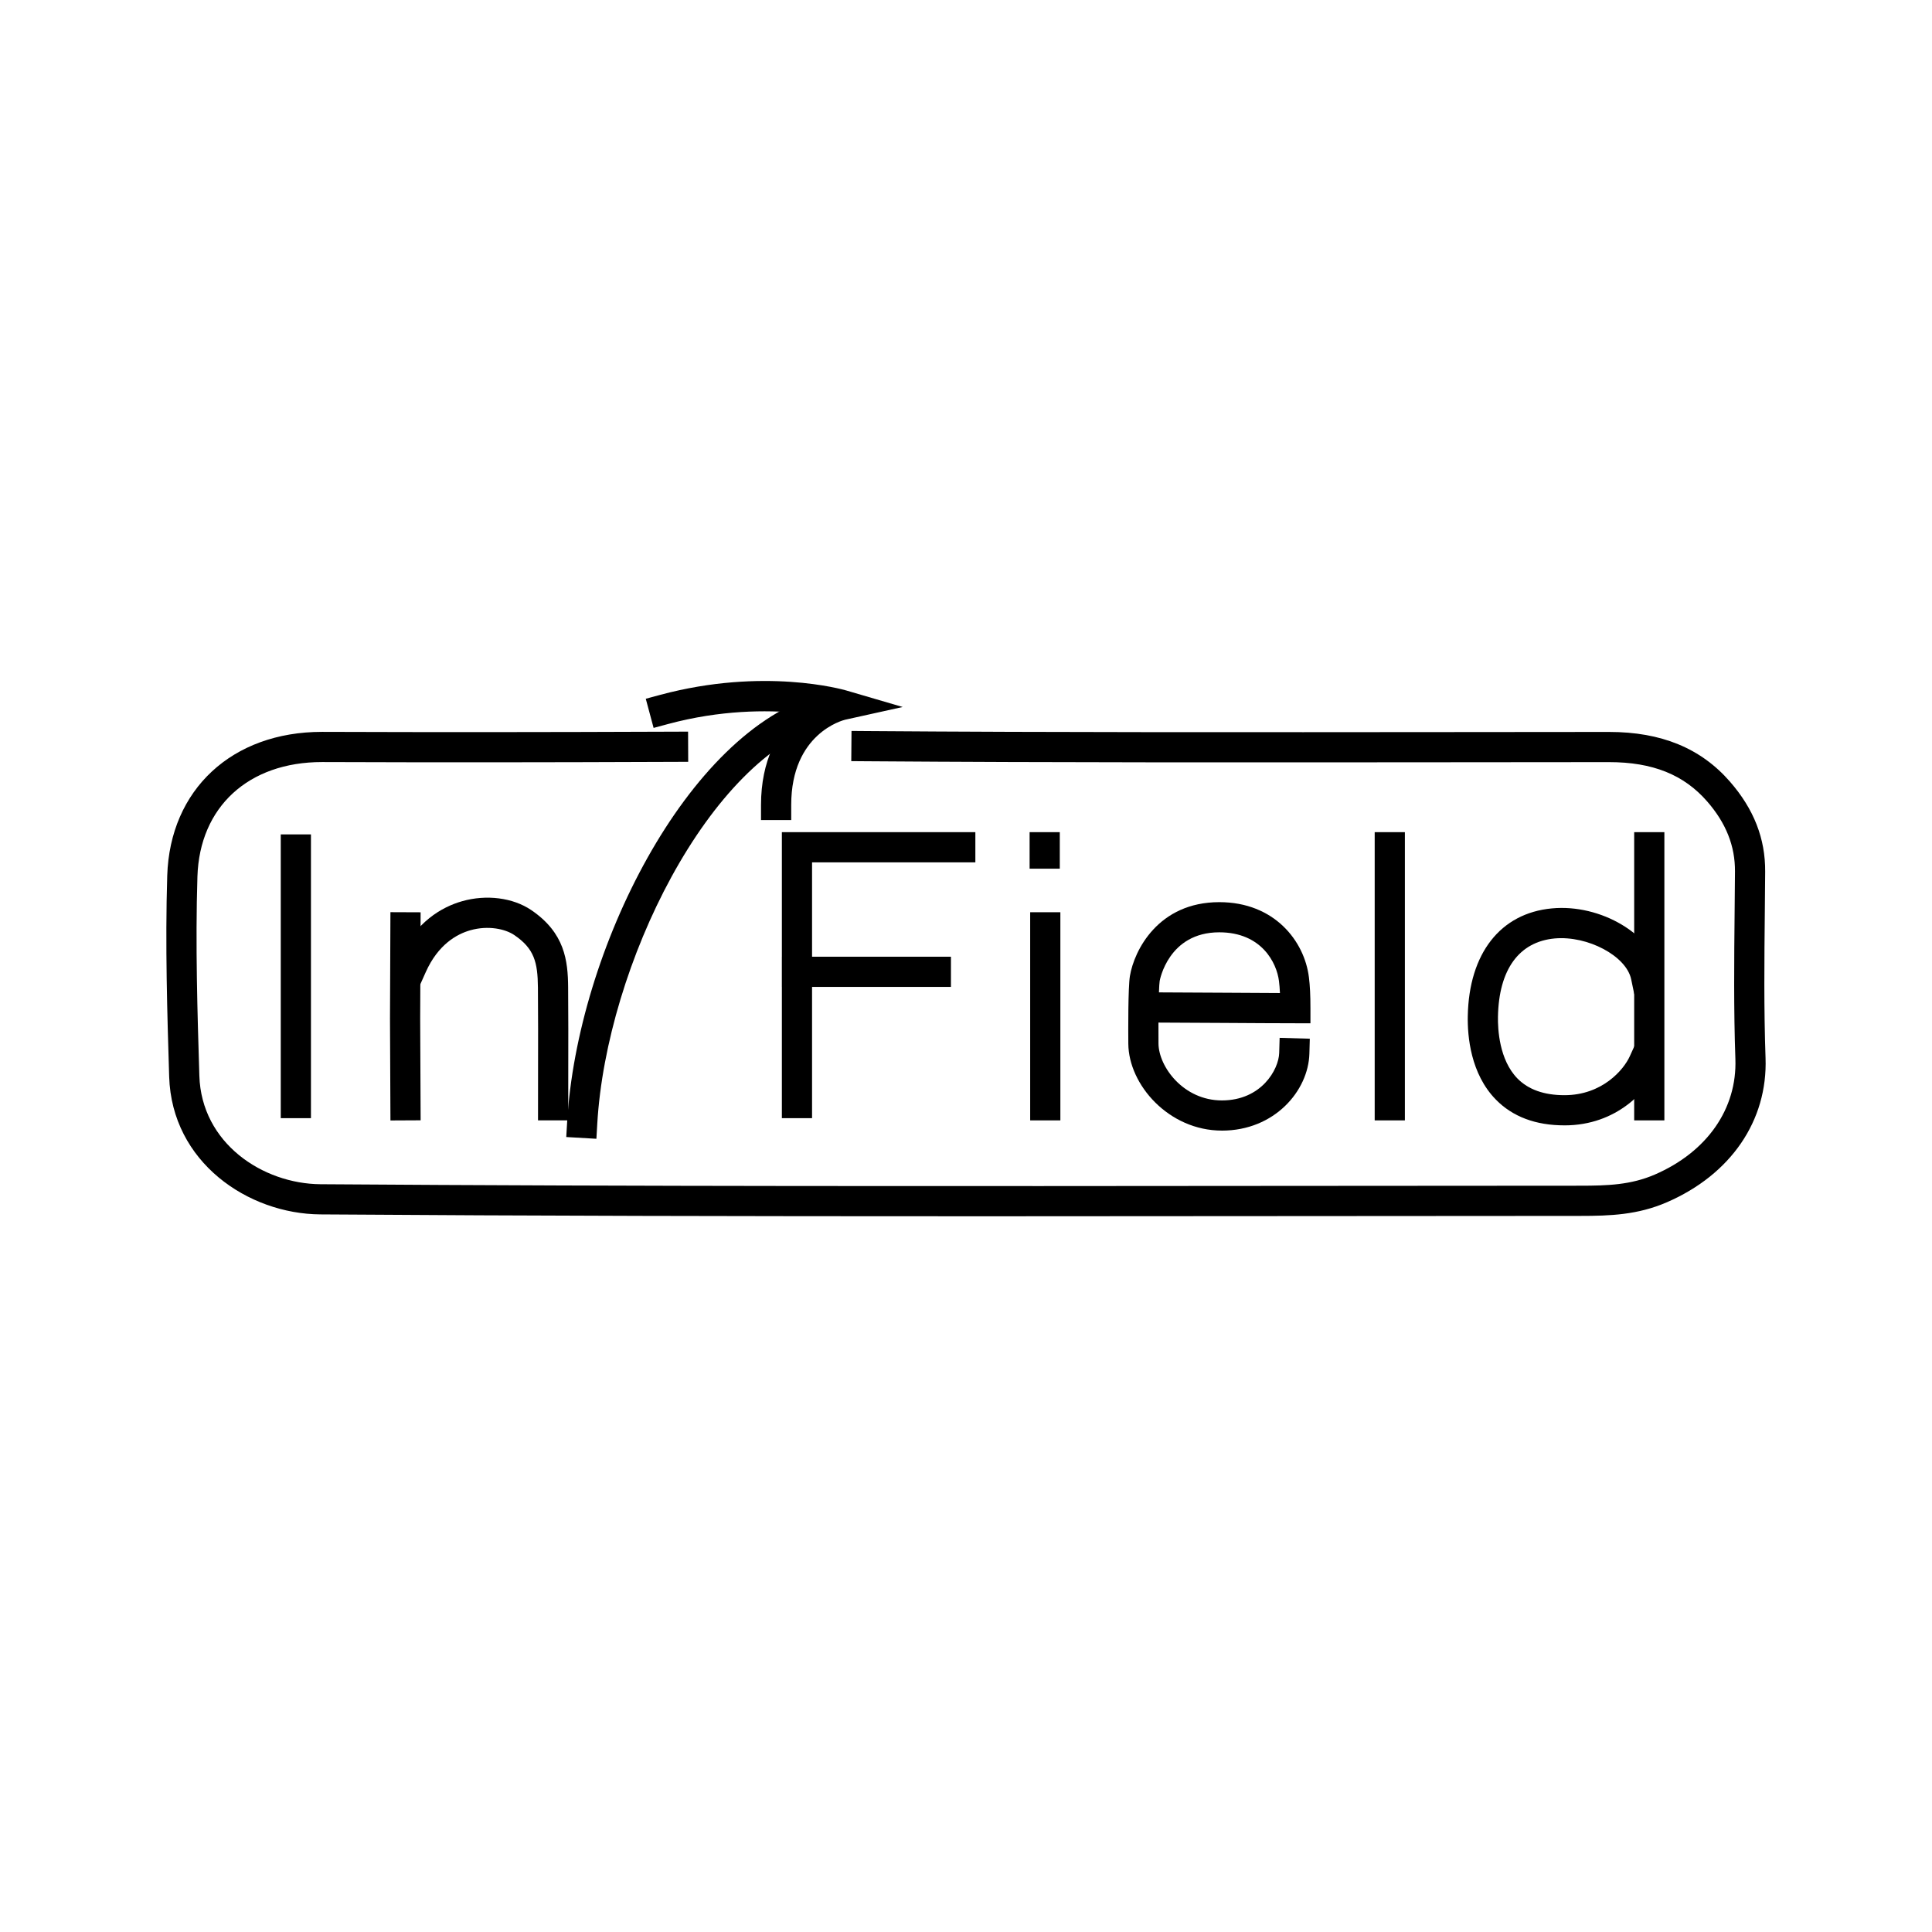
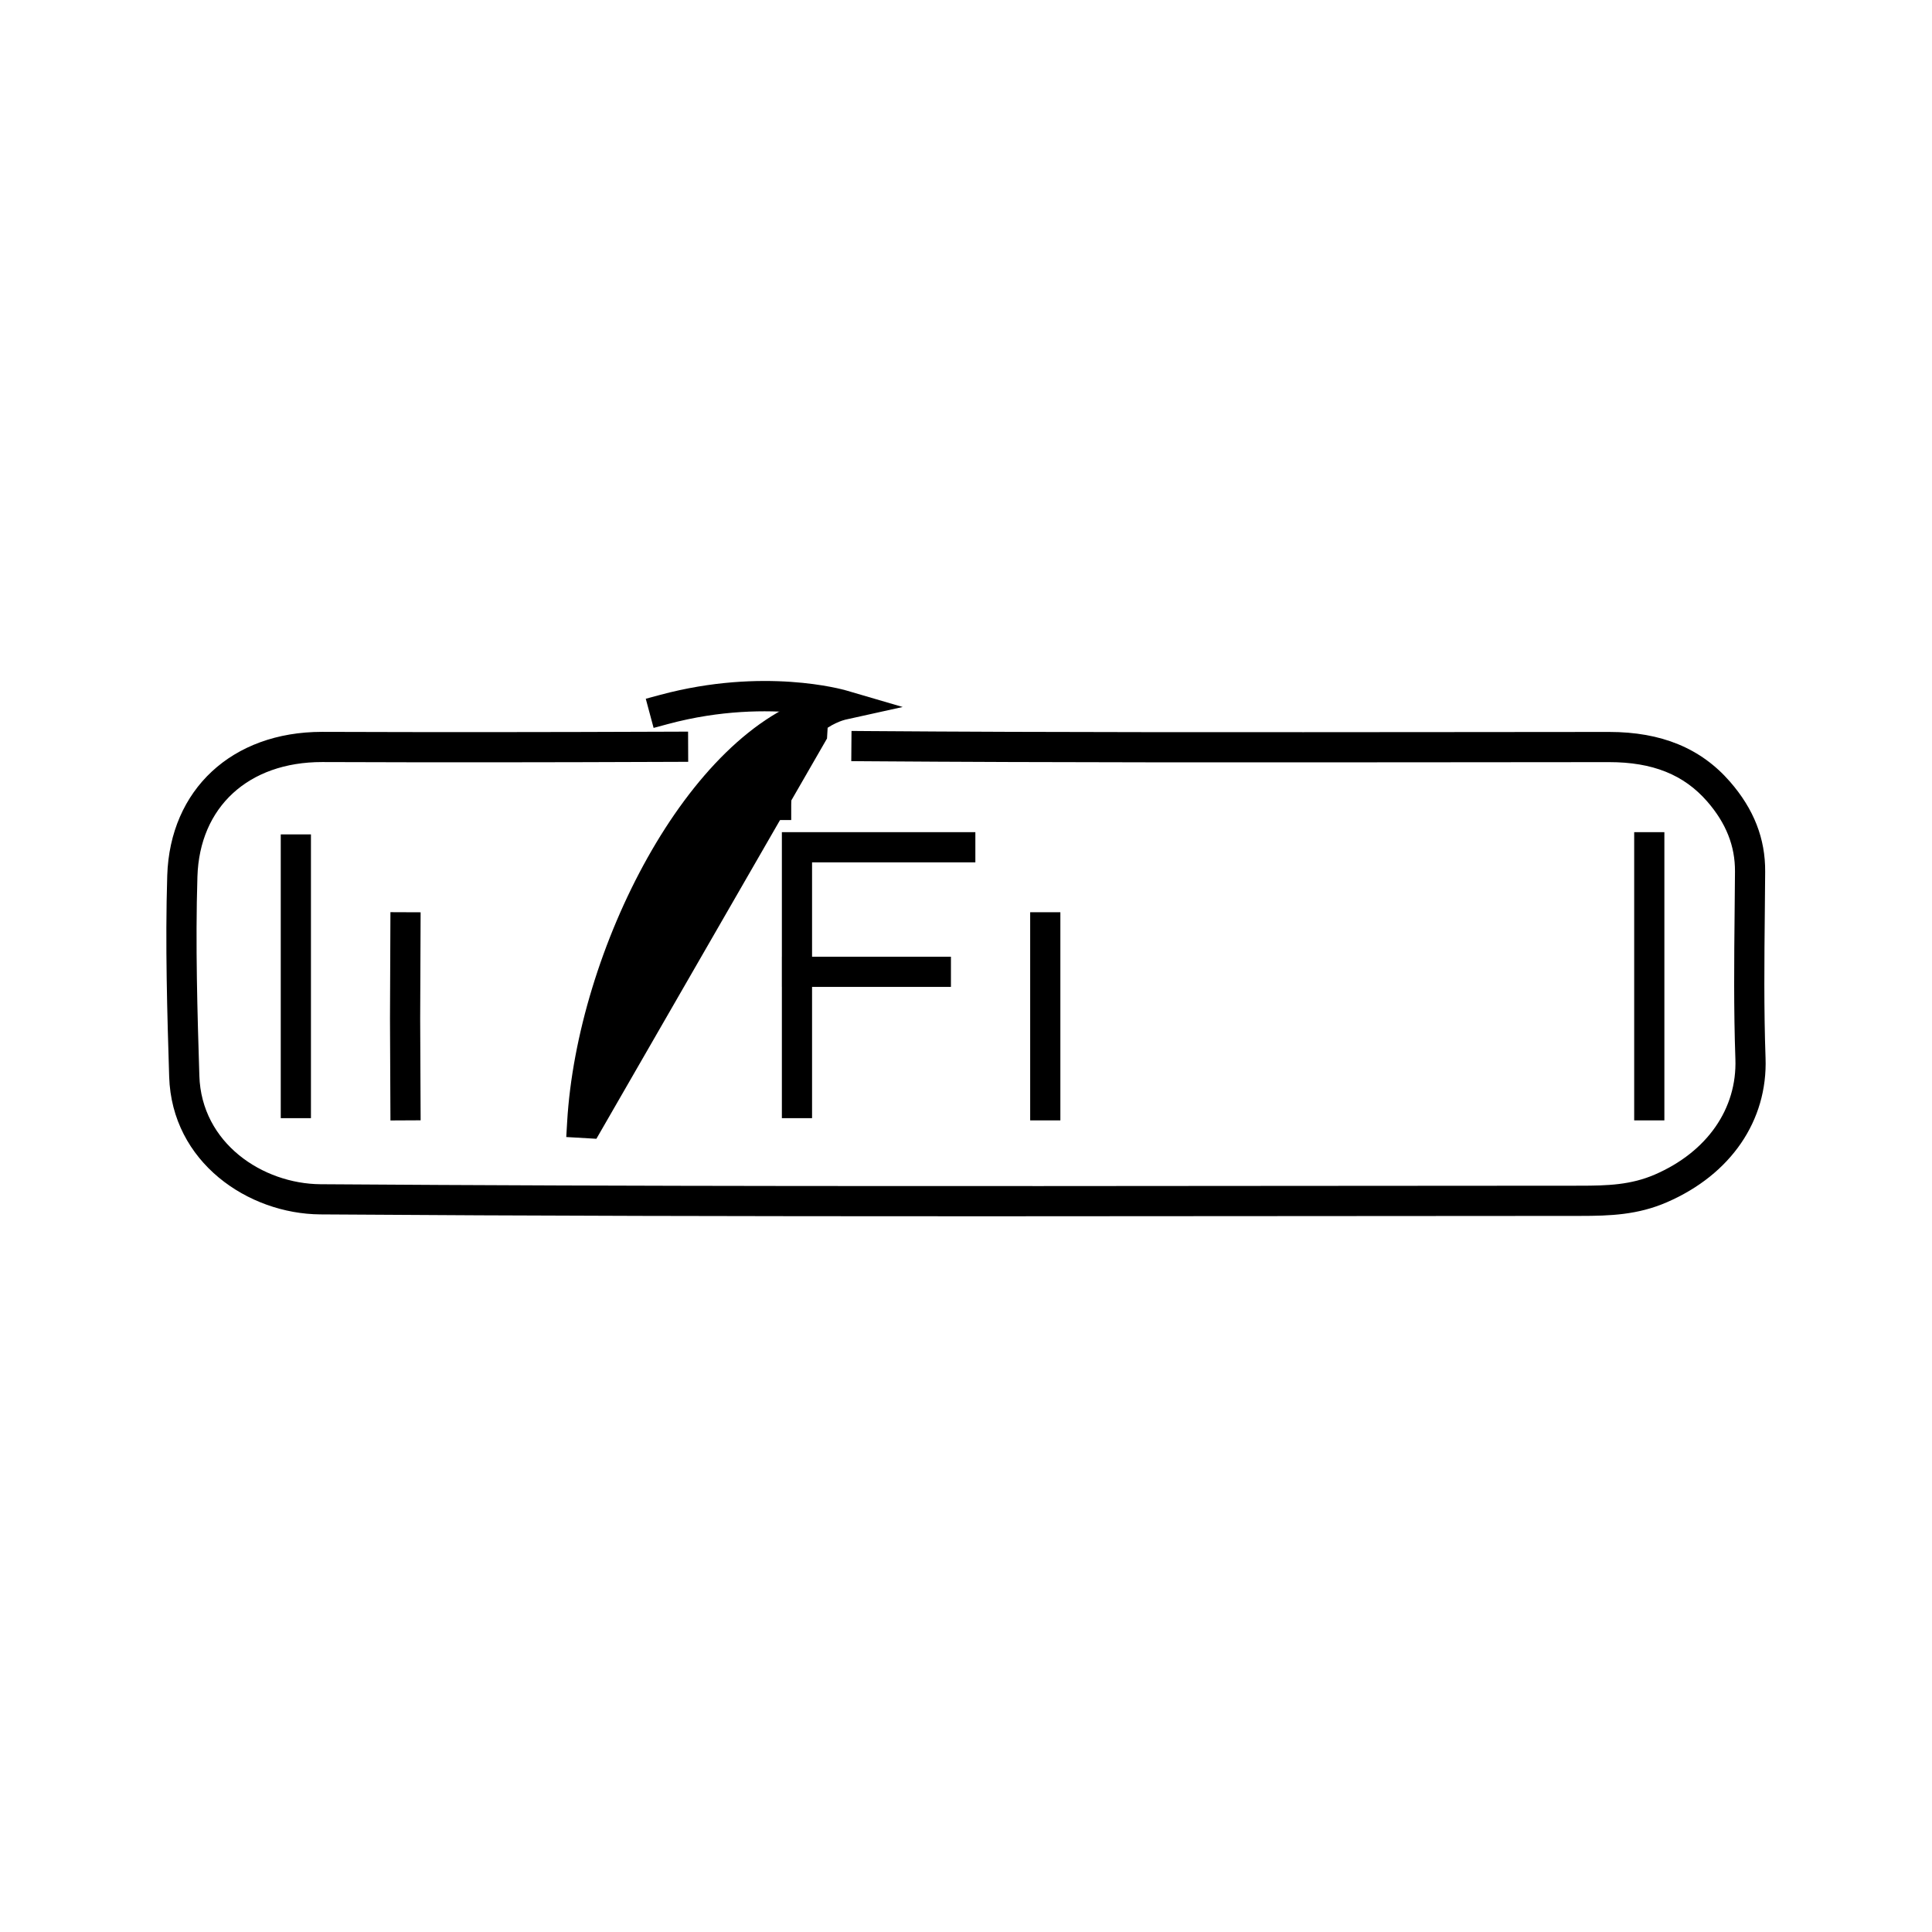
<svg xmlns="http://www.w3.org/2000/svg" id="b" viewBox="0 0 128 128">
  <path d="M63.523,80.581c-14.048,0-28.251-.025-42.298-.124-4.787-.033-9.842-3.454-10.017-9.122-.126-4.106-.269-8.761-.128-13.323.178-5.702,4.296-9.524,10.253-9.524h.05c7.738.026,14.245.022,23.204-.012l1-.004.008,2-1,.004c-8.963.035-15.472.039-23.22.012h-.042c-4.873,0-8.11,2.974-8.253,7.587-.14,4.501.002,9.122.128,13.2.137,4.462,4.19,7.156,8.03,7.183,21.141.148,42.642.13,63.426.111,6.671-.006,13.341-.012,20.011-.013,1.846,0,3.384-.055,4.965-.74,3.458-1.498,5.452-4.359,5.334-7.654-.116-3.271-.083-6.589-.05-9.798l.023-2.623c.012-1.687-.59-3.204-1.839-4.64-1.549-1.779-3.614-2.608-6.501-2.608h-.006l-10.525.009c-12.848.011-26.127.025-38.677-.067l-1-.008.016-2,1,.008c12.538.094,25.815.077,38.659.067l10.527-.009h.006c3.46,0,6.08,1.078,8.01,3.296,1.583,1.818,2.346,3.771,2.33,5.966l-.023,2.63c-.033,3.187-.066,6.481.048,9.706.149,4.148-2.295,7.724-6.537,9.562-1.93.836-3.75.904-5.76.904-6.669.001-13.339.007-20.009.013-6.981.006-14.043.013-21.144.013Z" />
-   <path d="M103.647,74.558c-1.902,0-3.429-.572-4.537-1.702-1.682-1.713-1.891-4.204-1.866-5.536.077-4.149,2.159-6.817,5.568-7.136,3.256-.309,6.686,1.743,7.217,4.293l.203.979-1.958.407-.204-.98c-.32-1.546-2.881-2.907-5.071-2.708-2.363.221-3.697,2.062-3.755,5.182-.016.82.08,2.862,1.294,4.099.718.731,1.764,1.103,3.109,1.103,2.5,0,3.924-1.682,4.328-2.571l.413-.91,1.821.827-.414.911c-.632,1.39-2.637,3.743-6.148,3.743Z" />
-   <path d="M80.954,74.905c-3.522,0-6.179-3.038-6.2-5.754-.007-.86-.019-3.724.105-4.483.279-1.694,1.875-4.898,5.922-4.898,3.659,0,5.644,2.583,5.939,4.982.069.556.1,1.185.1,2.042v1h-1c-1.18,0-2.988-.012-4.802-.023-1.548-.01-3.101-.019-4.268-.022-.002.439-.001.907.003,1.388.012,1.537,1.654,3.769,4.2,3.769,2.619,0,3.766-2.05,3.797-3.147l.029-1,1.999.058-.028.999c-.07,2.448-2.307,5.09-5.797,5.09ZM76.784,65.748c1.166.003,2.709.013,4.247.022,1.345.009,2.687.018,3.769.021-.014-.298-.035-.558-.065-.795-.148-1.199-1.147-3.228-3.955-3.228-3.379,0-3.942,3.19-3.948,3.223-.019.119-.036.384-.049.756Z" />
-   <path d="M39.513,75.447l-1.997-.116.059-.999c.661-11.354,7.96-25.881,16.738-28.329l.963-.269.537,1.926-.963.269c-7.862,2.193-14.67,16.057-15.279,26.52l-.058.998Z" />
+   <path d="M39.513,75.447l-1.997-.116.059-.999c.661-11.354,7.96-25.881,16.738-28.329l.963-.269.537,1.926-.963.269l-.058.998Z" />
  <polygon points="53.801 74.081 51.801 74.081 51.801 55.133 64.62 55.133 64.62 57.133 53.801 57.133 53.801 74.081" />
-   <path d="M37.645,74.228h-2l.003-3.331c.004-1.824.007-3.647-.009-5.471-.015-1.68-.245-2.58-1.569-3.478-.593-.401-1.721-.653-2.913-.315-.894.255-2.132.942-2.951,2.774l-.408.913-1.826-.816.408-.913c1.135-2.535,2.927-3.511,4.231-3.882,1.613-.461,3.369-.236,4.581.583,2.231,1.512,2.433,3.356,2.448,5.116.016,1.831.013,3.661.009,5.492l-.003,3.327Z" />
-   <rect x="91.077" y="55.133" width="2" height="19.095" />
  <rect x="18.601" y="55.281" width="2" height="18.8" />
  <rect x="68.252" y="60.438" width="2" height="13.79" />
  <polygon points="25.868 74.233 25.838 67.487 25.867 60.434 27.867 60.442 27.838 67.486 27.868 74.223 25.868 74.233" />
  <rect x="51.812" y="63.385" width="11.19" height="2" />
  <rect x="108.269" y="55.133" width="2" height="19.095" />
  <path d="M52.419,54.329h-2v-1c0-2.961,1.13-4.909,2.427-6.102-2.041-.19-5.098-.196-8.577.739l-.966.26-.519-1.932.966-.26c6.857-1.841,12.095-.353,12.315-.289l3.74,1.095-3.806.842c-.139.033-3.579.904-3.579,5.646v1Z" />
-   <rect x="68.214" y="55.133" width="2" height="2.419" />
</svg>